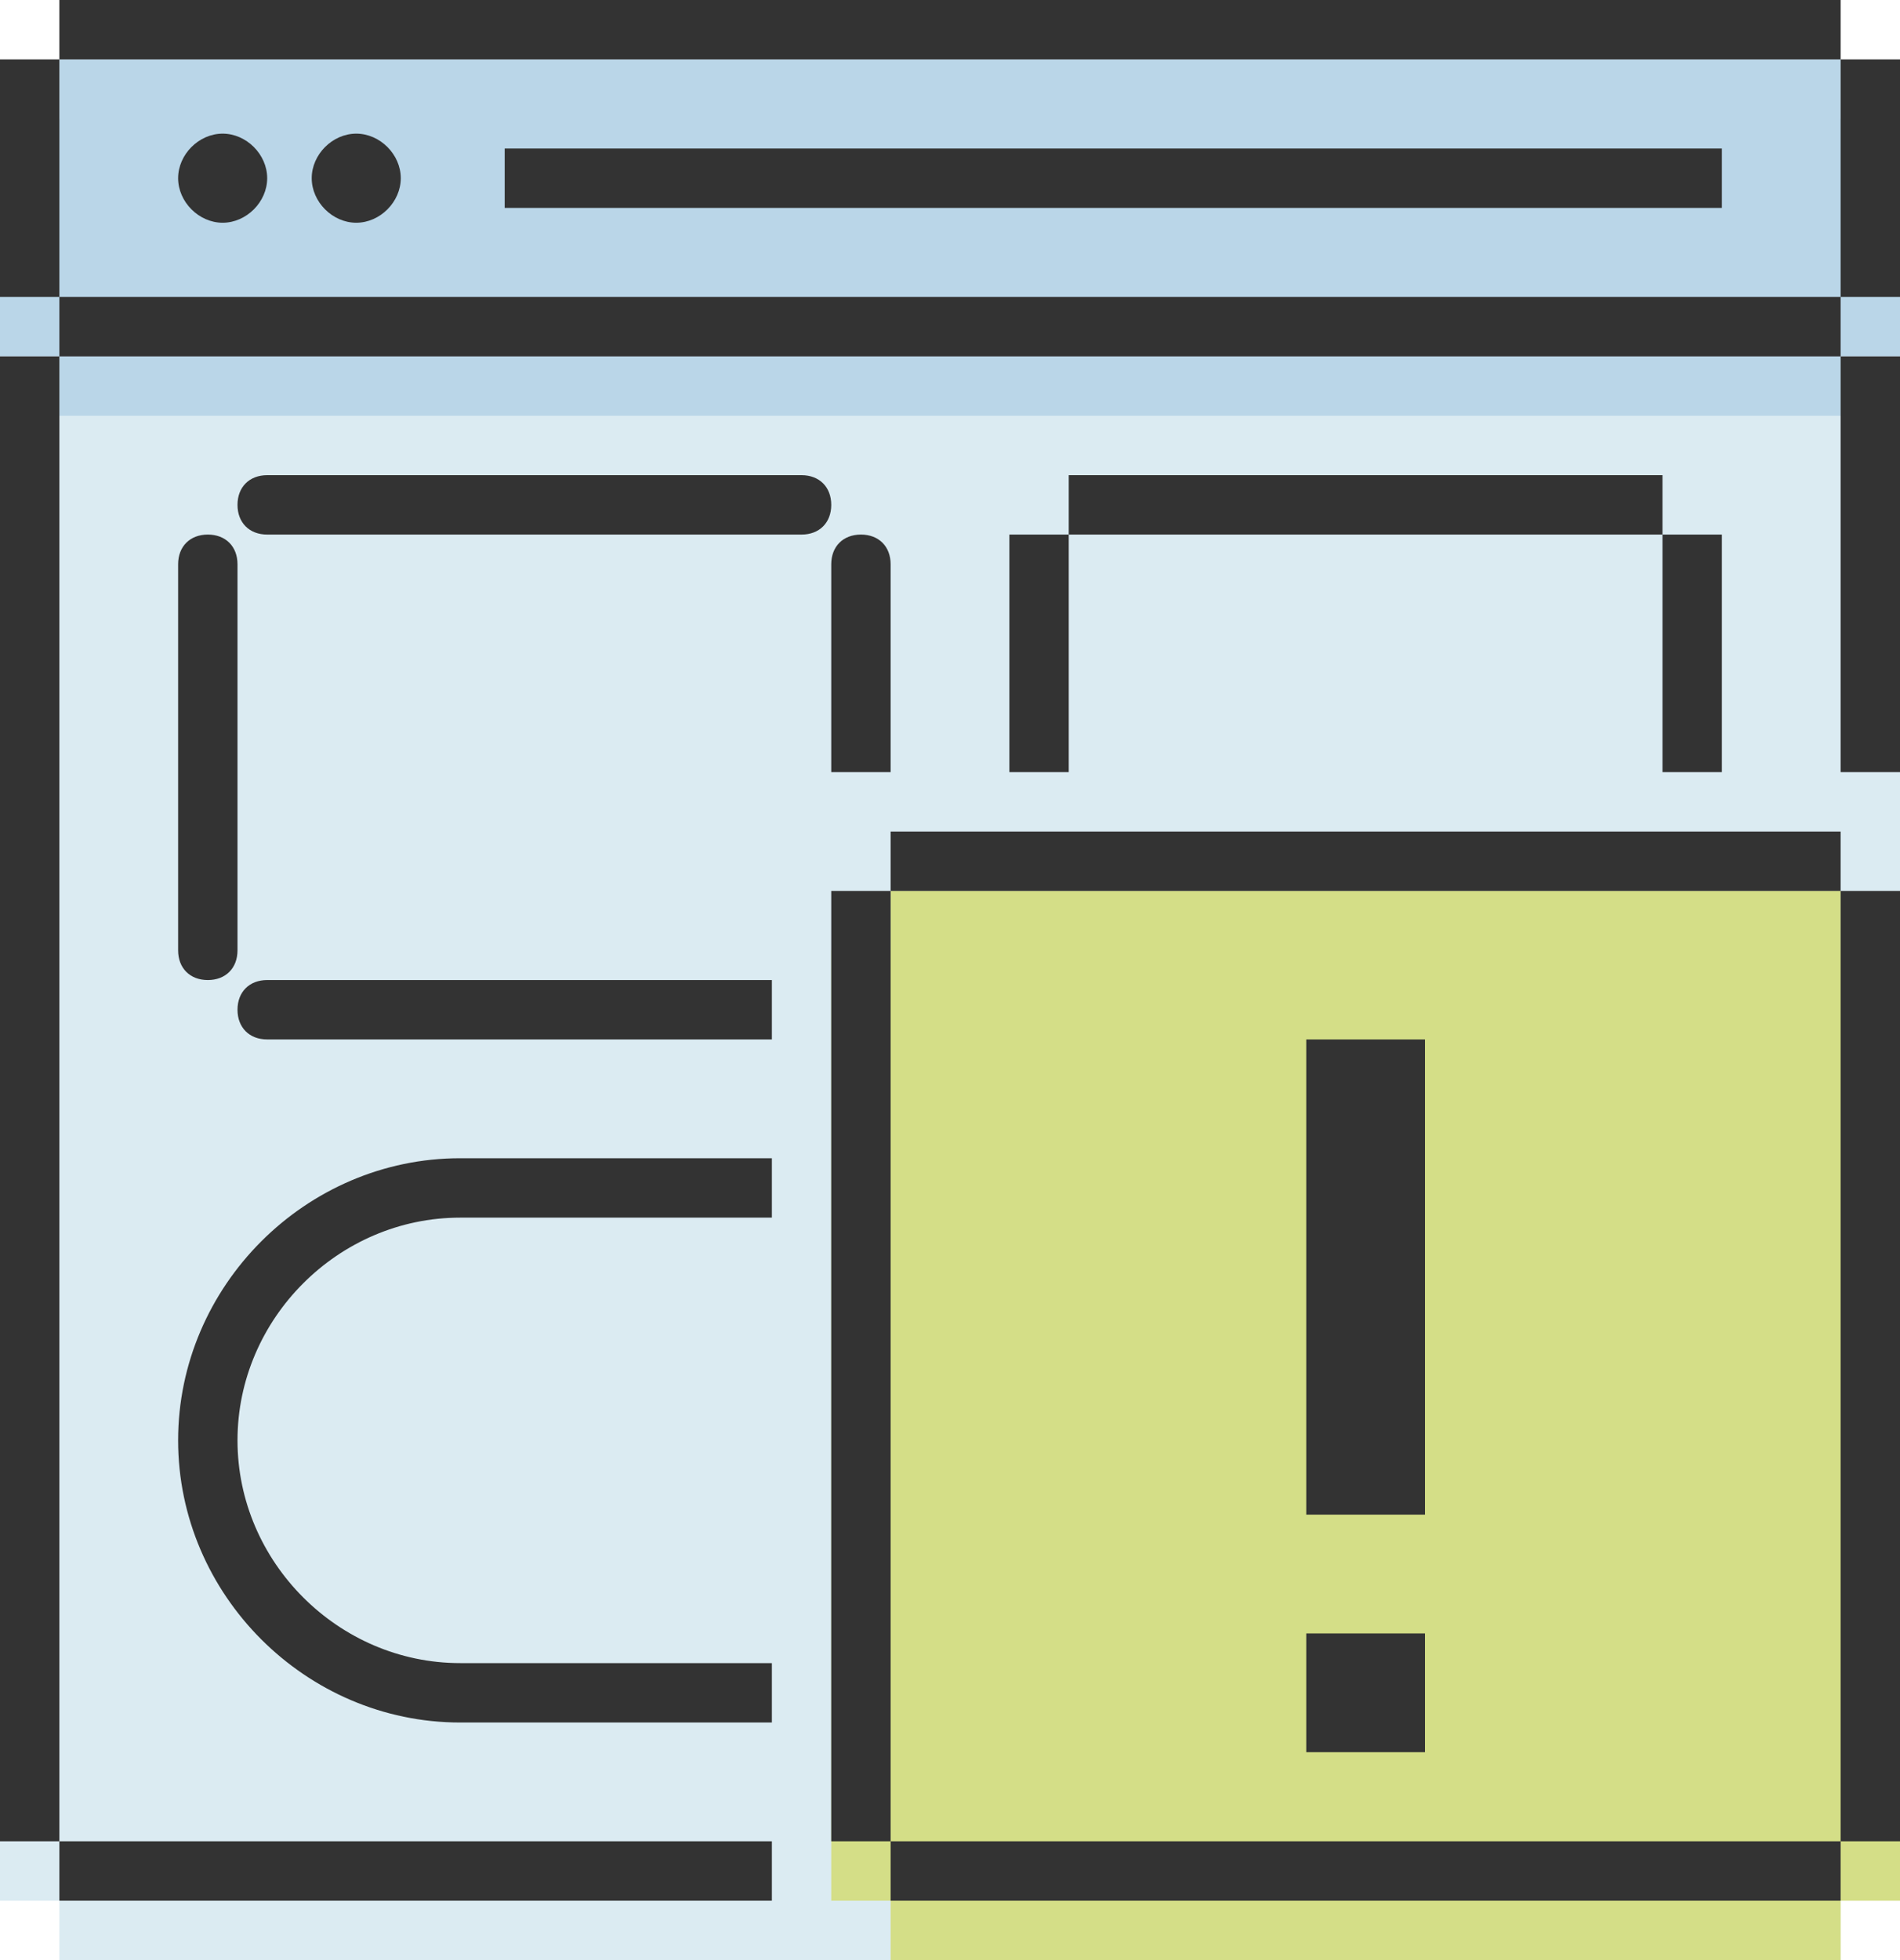
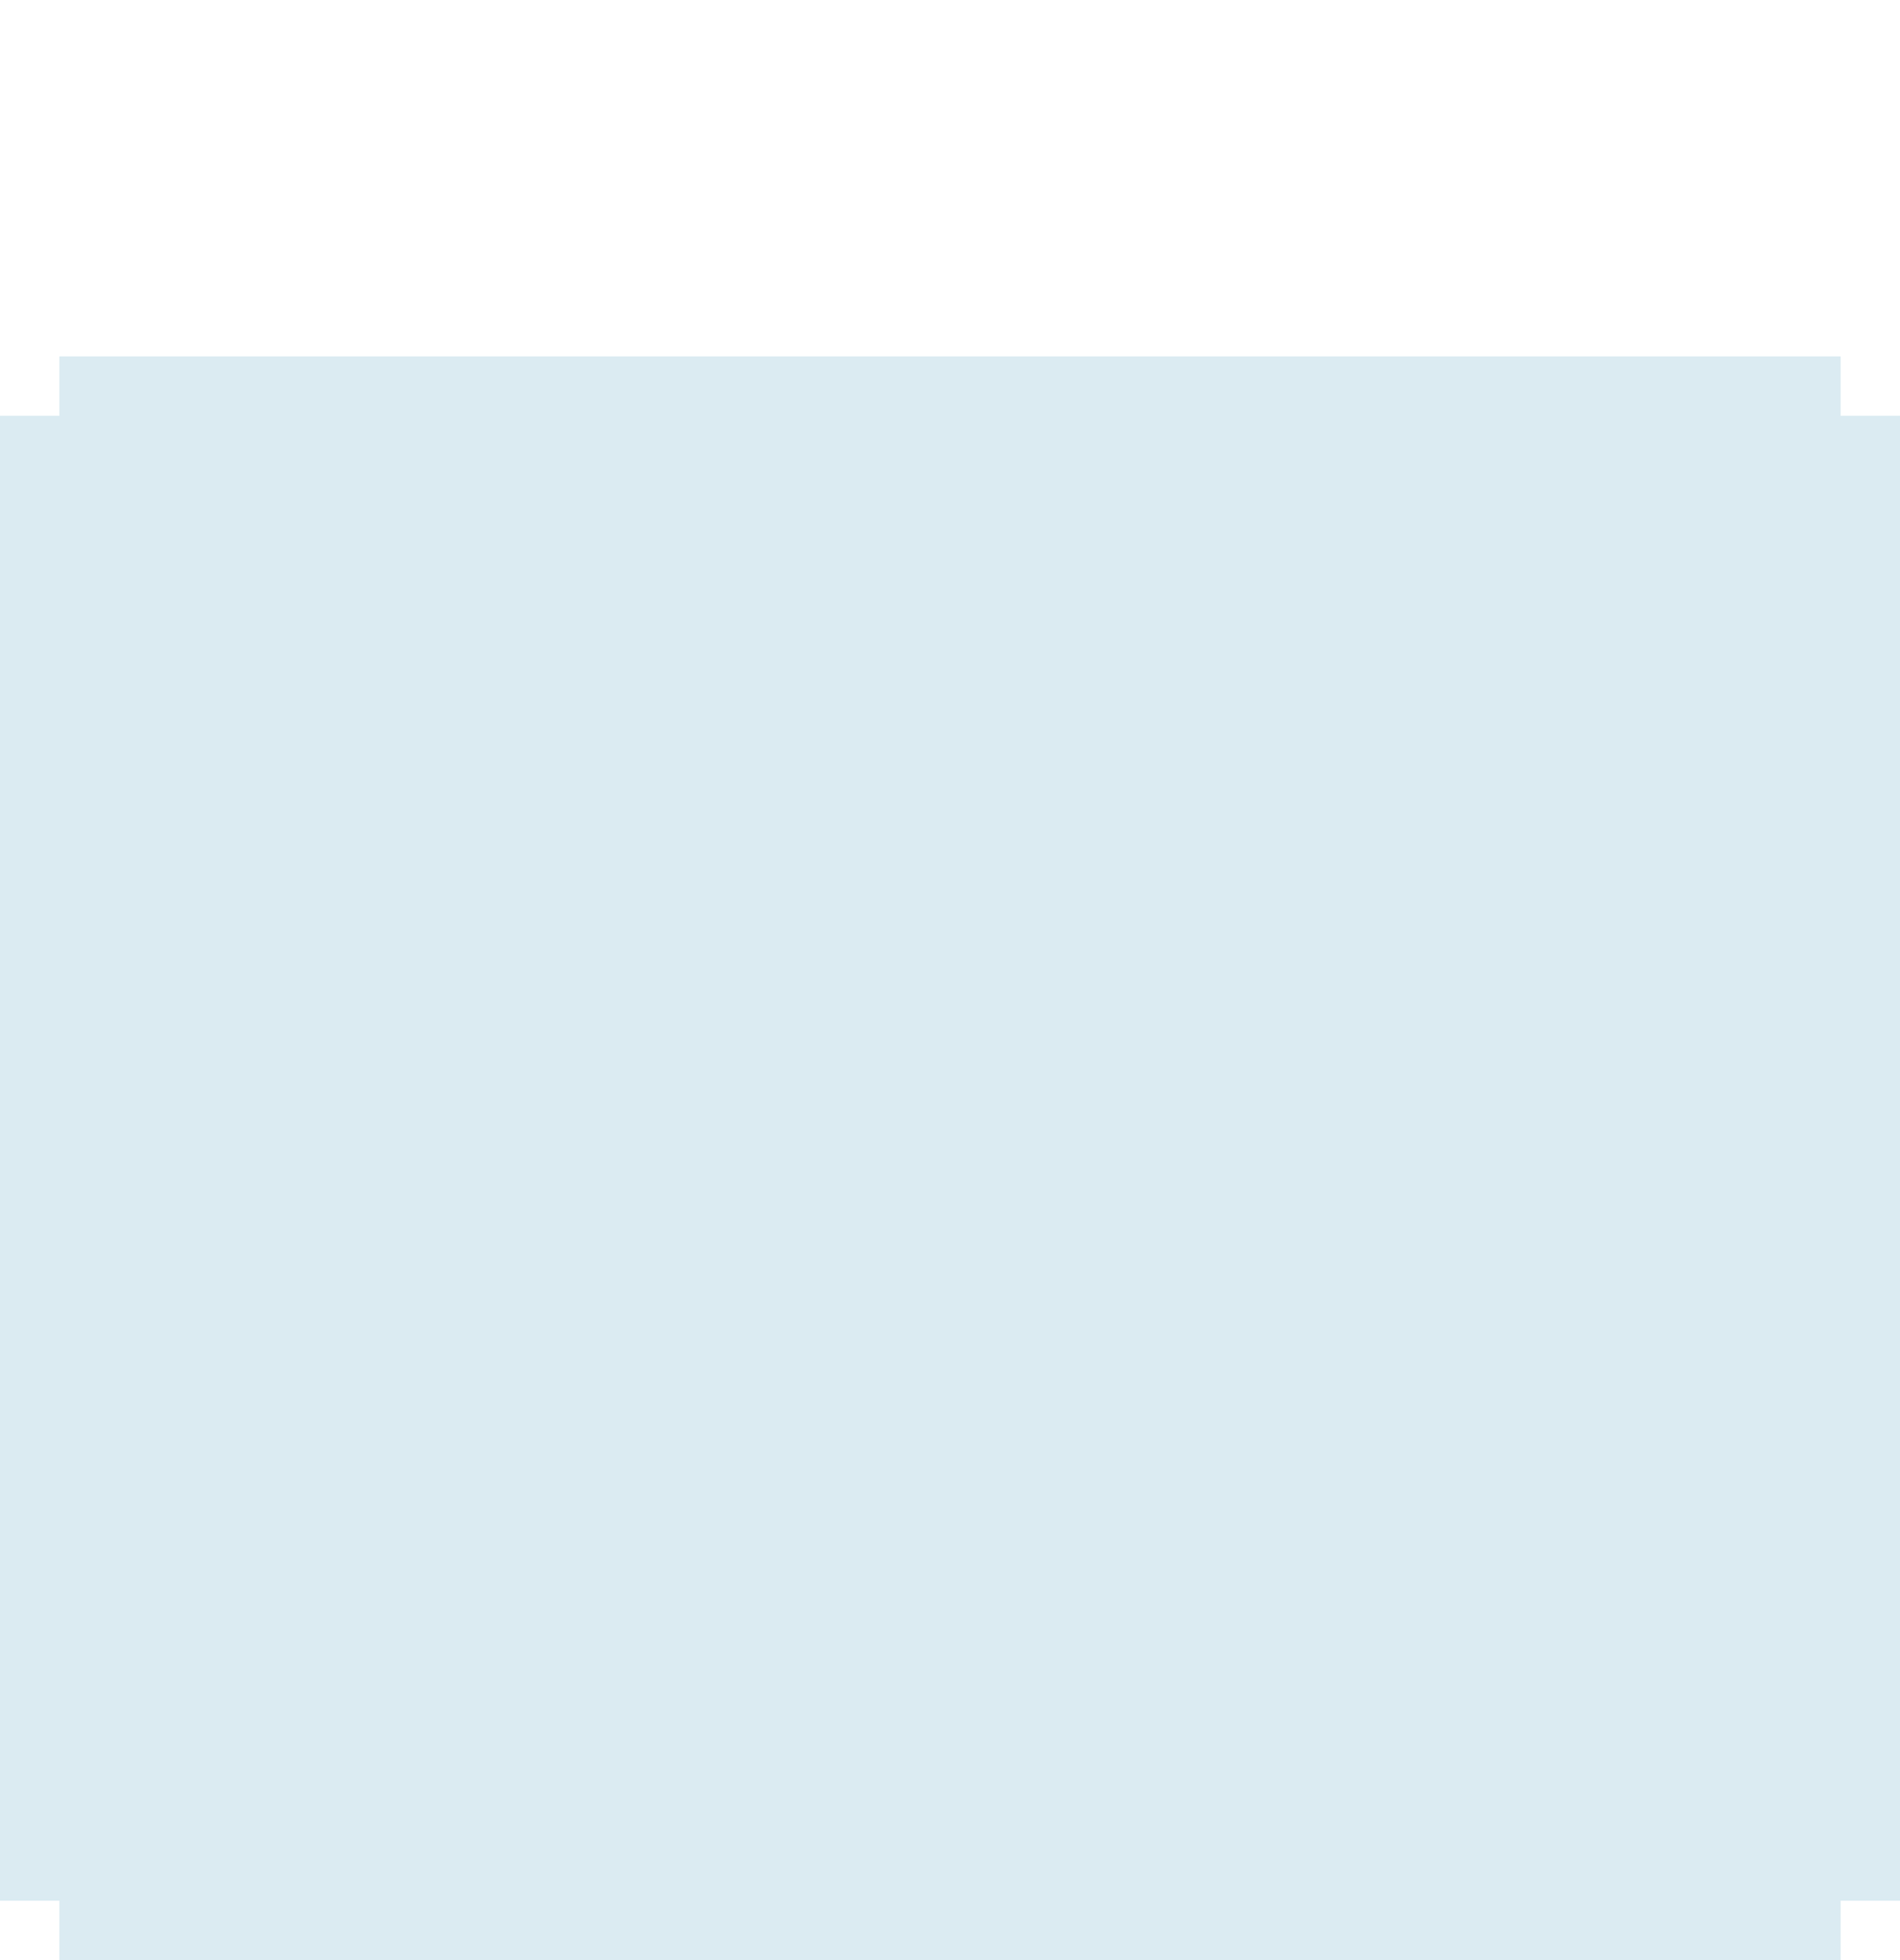
<svg xmlns="http://www.w3.org/2000/svg" id="Layer_1" version="1.1" viewBox="0 0 64 66">
  <defs>
    <style>
      .st0 {
        fill: none;
      }

      .st1 {
        fill: #d4de87;
      }

      .st2 {
        fill: #dbebf2;
      }

      .st3 {
        fill: #333;
      }

      .st4 {
        fill: #bad6e8;
      }

      .st5 {
        clip-path: url(#clippath);
      }
    </style>
    <clipPath id="clippath">
-       <rect class="st0" x="0" y="0" width="64" height="66" />
-     </clipPath>
+       </clipPath>
  </defs>
  <polygon class="st2" points="60 12 58 12 56 12 54 12 52 12 50 12 48 12 46 12 44 12 42 12 40 12 38 12 36 12 34 12 32 12 30 12 28 12 26 12 24 12 22 12 20 12 18 12 16 12 14 12 12 12 10 12 8 12 6 12 4 12 2 12 2 14 0 14 0 16 0 18 0 20 0 22 0 24 0 26 0 28 0 30 0 32 0 34 0 36 0 38 0 40 0 42 0 44 0 46 0 48 0 50 0 52 0 54 0 56 0 58 0 60 0 62 0 64 2 64 2 62 2 60 2 58 2 56 2 54 2 52 2 50 2 48 2 46 2 44 2 42 2 40 2 38 2 36 2 34 2 32 2 30 2 28 2 26 2 24 2 22 2 20 2 18 2 16 2 64 2 66 4 66 6 66 8 66 10 66 12 66 14 66 16 66 18 66 20 66 22 66 24 66 26 66 28 66 30 66 32 66 34 66 36 66 38 66 40 66 42 66 44 66 46 66 48 66 50 66 52 66 54 66 56 66 58 66 60 66 62 66 62 64 64 64 64 14 62 14 62 12 60 12" />
-   <polygon class="st1" points="60 30 58 30 56 30 54 30 52 30 50 30 48 30 46 30 44 30 42 30 40 30 38 30 36 30 34 30 32 30 30 30 30 32 28 32 28 34 28 36 28 38 28 40 28 42 28 44 28 46 28 48 28 50 28 52 28 54 28 56 28 58 28 60 28 62 28 64 30 64 30 66 32 66 34 66 36 66 38 66 40 66 42 66 44 66 46 66 48 66 50 66 52 66 54 66 56 66 58 66 60 66 62 66 62 64 64 64 64 32 62 32 62 30 60 30" />
-   <polygon class="st4" points="60 2 58 2 56 2 54 2 52 2 50 2 48 2 46 2 44 2 42 2 40 2 38 2 36 2 34 2 32 2 30 2 28 2 26 2 24 2 22 2 20 2 18 2 16 2 14 2 12 2 10 2 8 2 6 2 4 2 2 2 2 4 0 4 0 6 0 8 0 10 0 12 2 12 2 14 4 14 6 14 8 14 10 14 12 14 14 14 16 14 18 14 20 14 22 14 24 14 26 14 28 14 30 14 32 14 34 14 36 14 38 14 40 14 42 14 44 14 46 14 48 14 50 14 52 14 54 14 56 14 58 14 60 14 62 14 62 12 64 12 64 4 62 4 62 2 60 2" />
  <g class="st5">
-     <path class="st3" d="M28,19v7h2v-7c0-.6-.4-1-1-1s-1,.4-1,1M9,18h18c.6,0,1-.4,1-1s-.4-1-1-1H9c-.6,0-1,.4-1,1s.4,1,1,1M15.5,58h10.5v-2h-10.5c-4.1,0-7.5-3.4-7.5-7.5s3.4-7.5,7.5-7.5h10.5v-2h-10.5c-5.2,0-9.5,4.3-9.5,9.5s4.3,9.5,9.5,9.5M9,35h17v-2H9c-.6,0-1,.4-1,1s.4,1,1,1M6,32c0,.6.4,1,1,1s1-.4,1-1v-13c0-.6-.4-1-1-1s-1,.4-1,1v13ZM26,62H2v2h24v-2ZM2,14v-2H0v50H2V14ZM2,4v-2H0v8H2v-6ZM60,2h2V0H2v2h58ZM62,8v2h2V2h-2v6ZM9,6c0-.8-.7-1.5-1.5-1.5s-1.5.7-1.5,1.5.7,1.5,1.5,1.5,1.5-.7,1.5-1.5M13.5,6c0-.8-.7-1.5-1.5-1.5s-1.5.7-1.5,1.5.7,1.5,1.5,1.5,1.5-.7,1.5-1.5M17,7h41v-2H17v2ZM60,12h2v-2H2v2h58ZM62,26h2v-14h-2v14ZM58,18h-2v8h2v-8ZM36,18h20v-2h-20v2ZM36,18h-2v8h2v-8ZM32,62h-2v2h32v-2h-30ZM30,32v-2h-2v32h2v-30ZM60,30h2v-2H30v2h30ZM44,51h4v-16h-4v16ZM44,59h4v-4h-4v4ZM64,62v-32h-2v32h2Z" />
-   </g>
+     </g>
</svg>